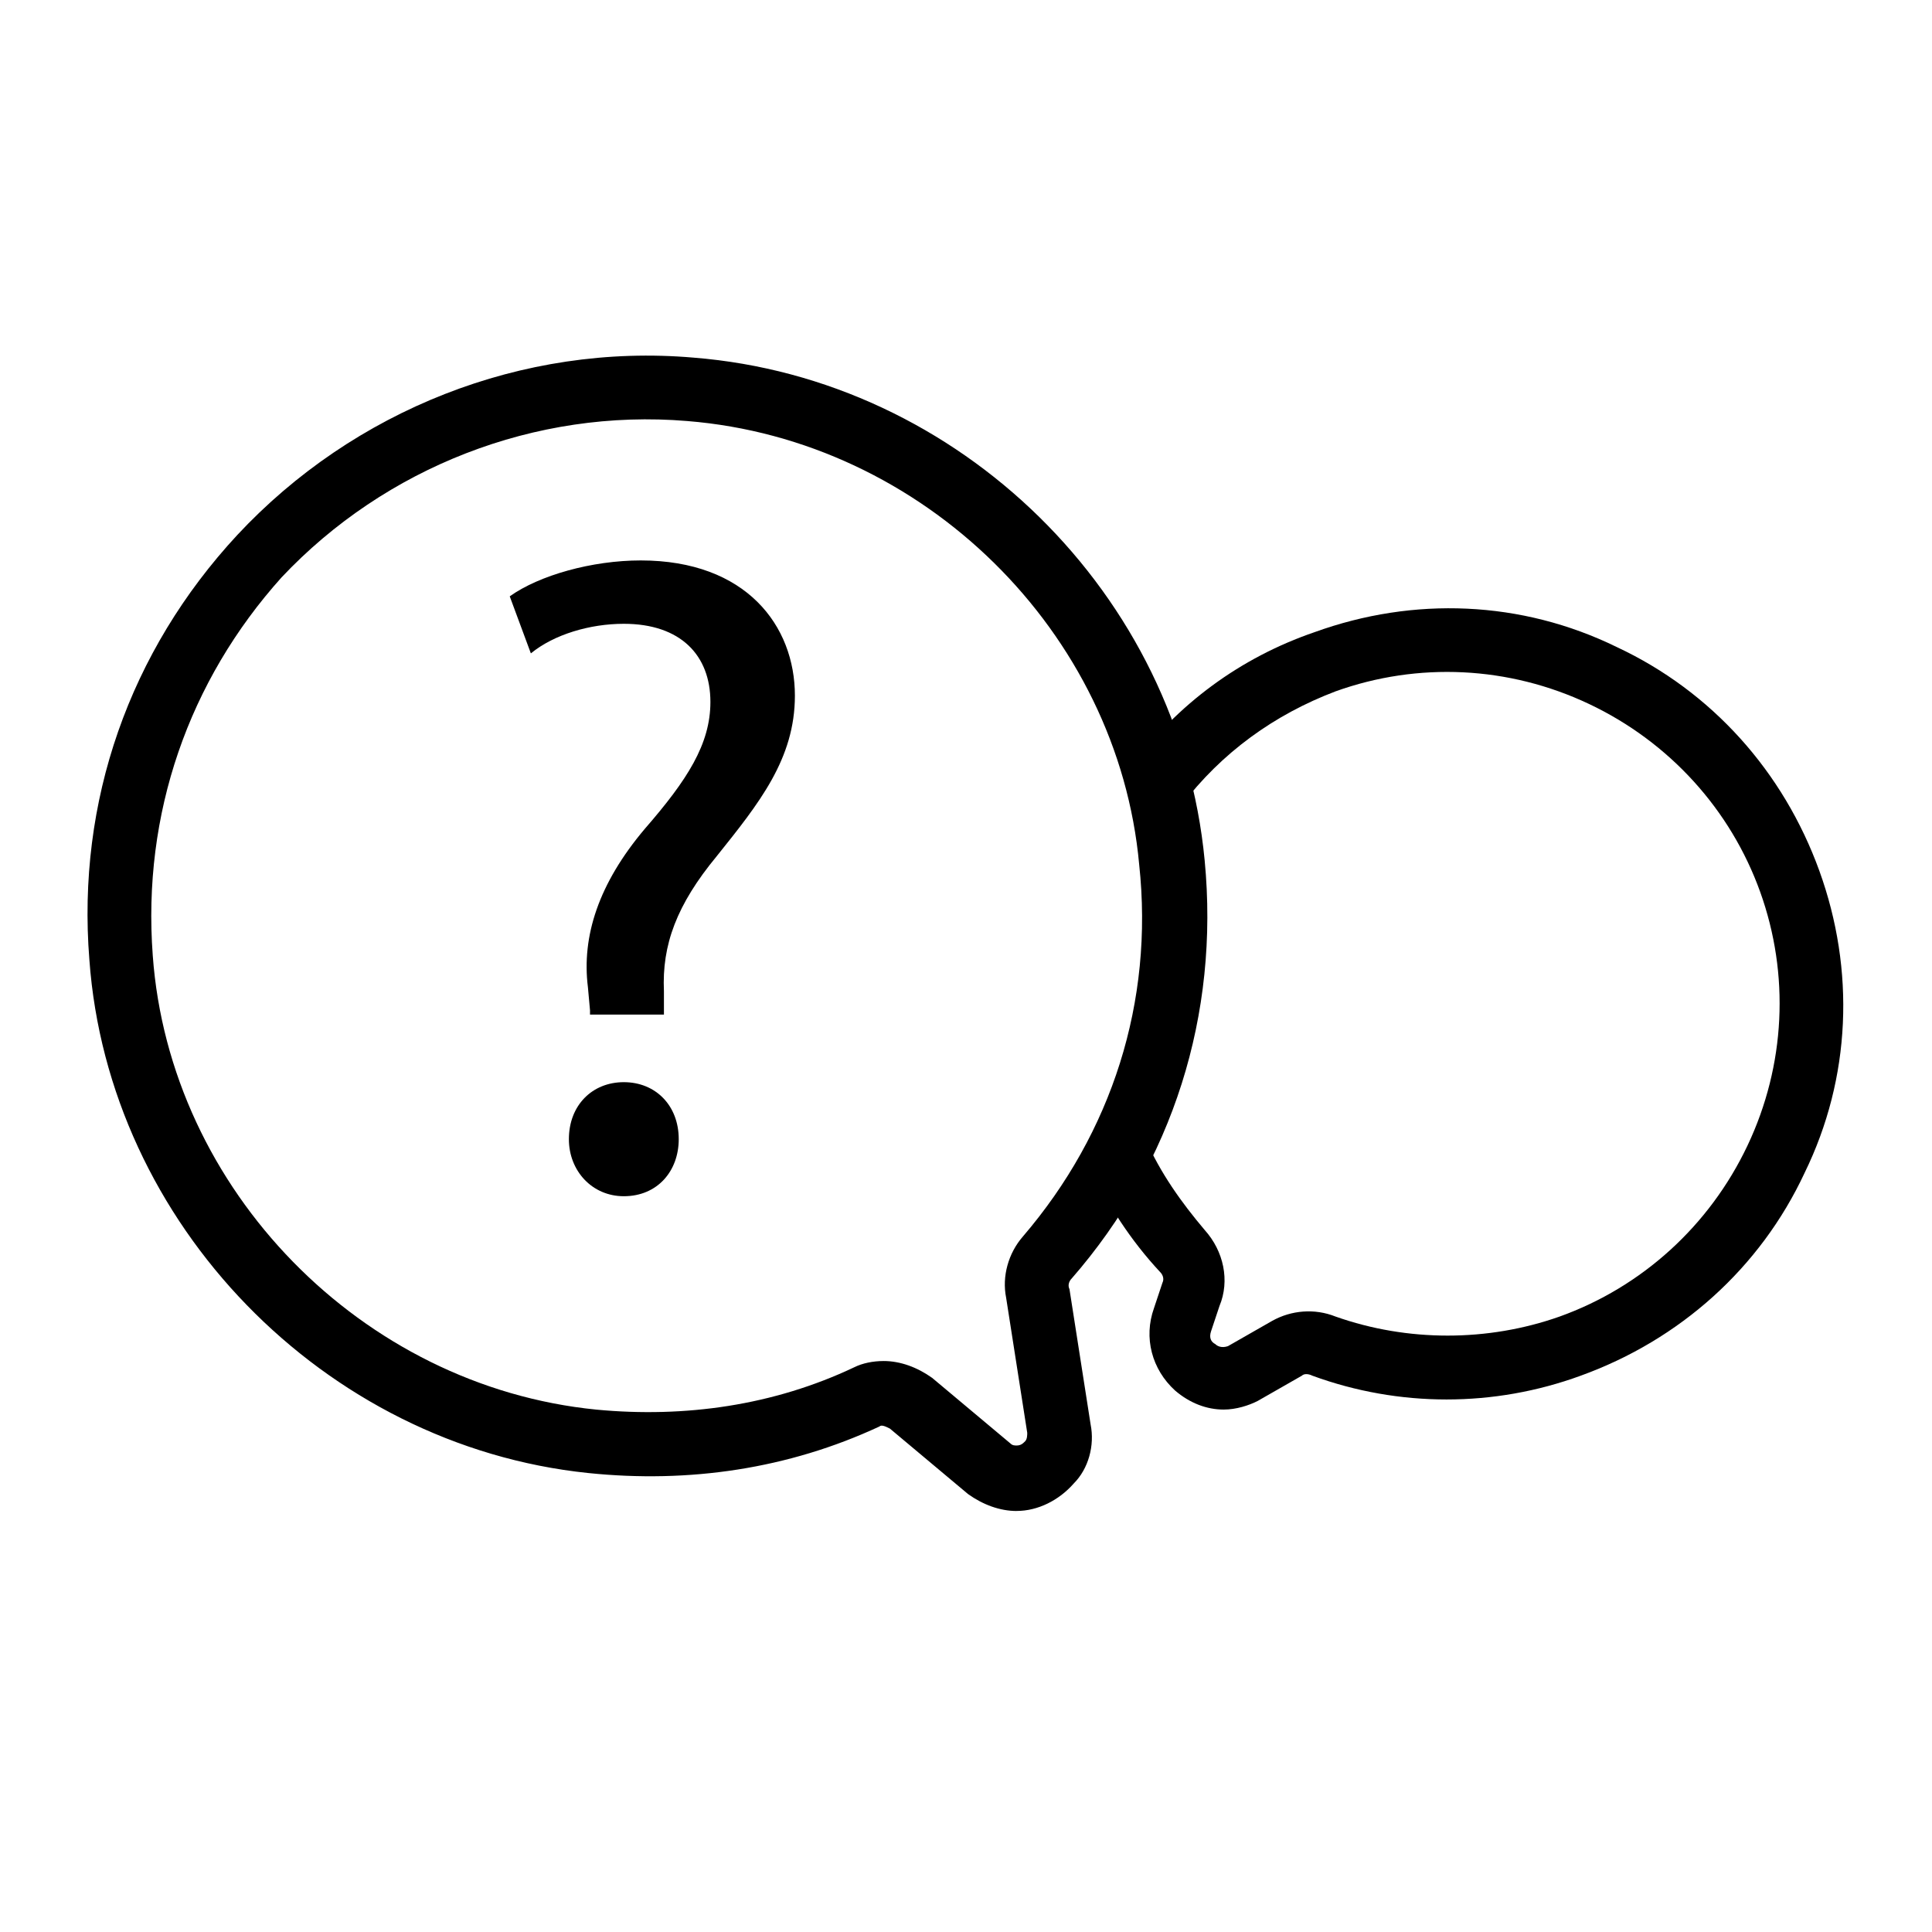
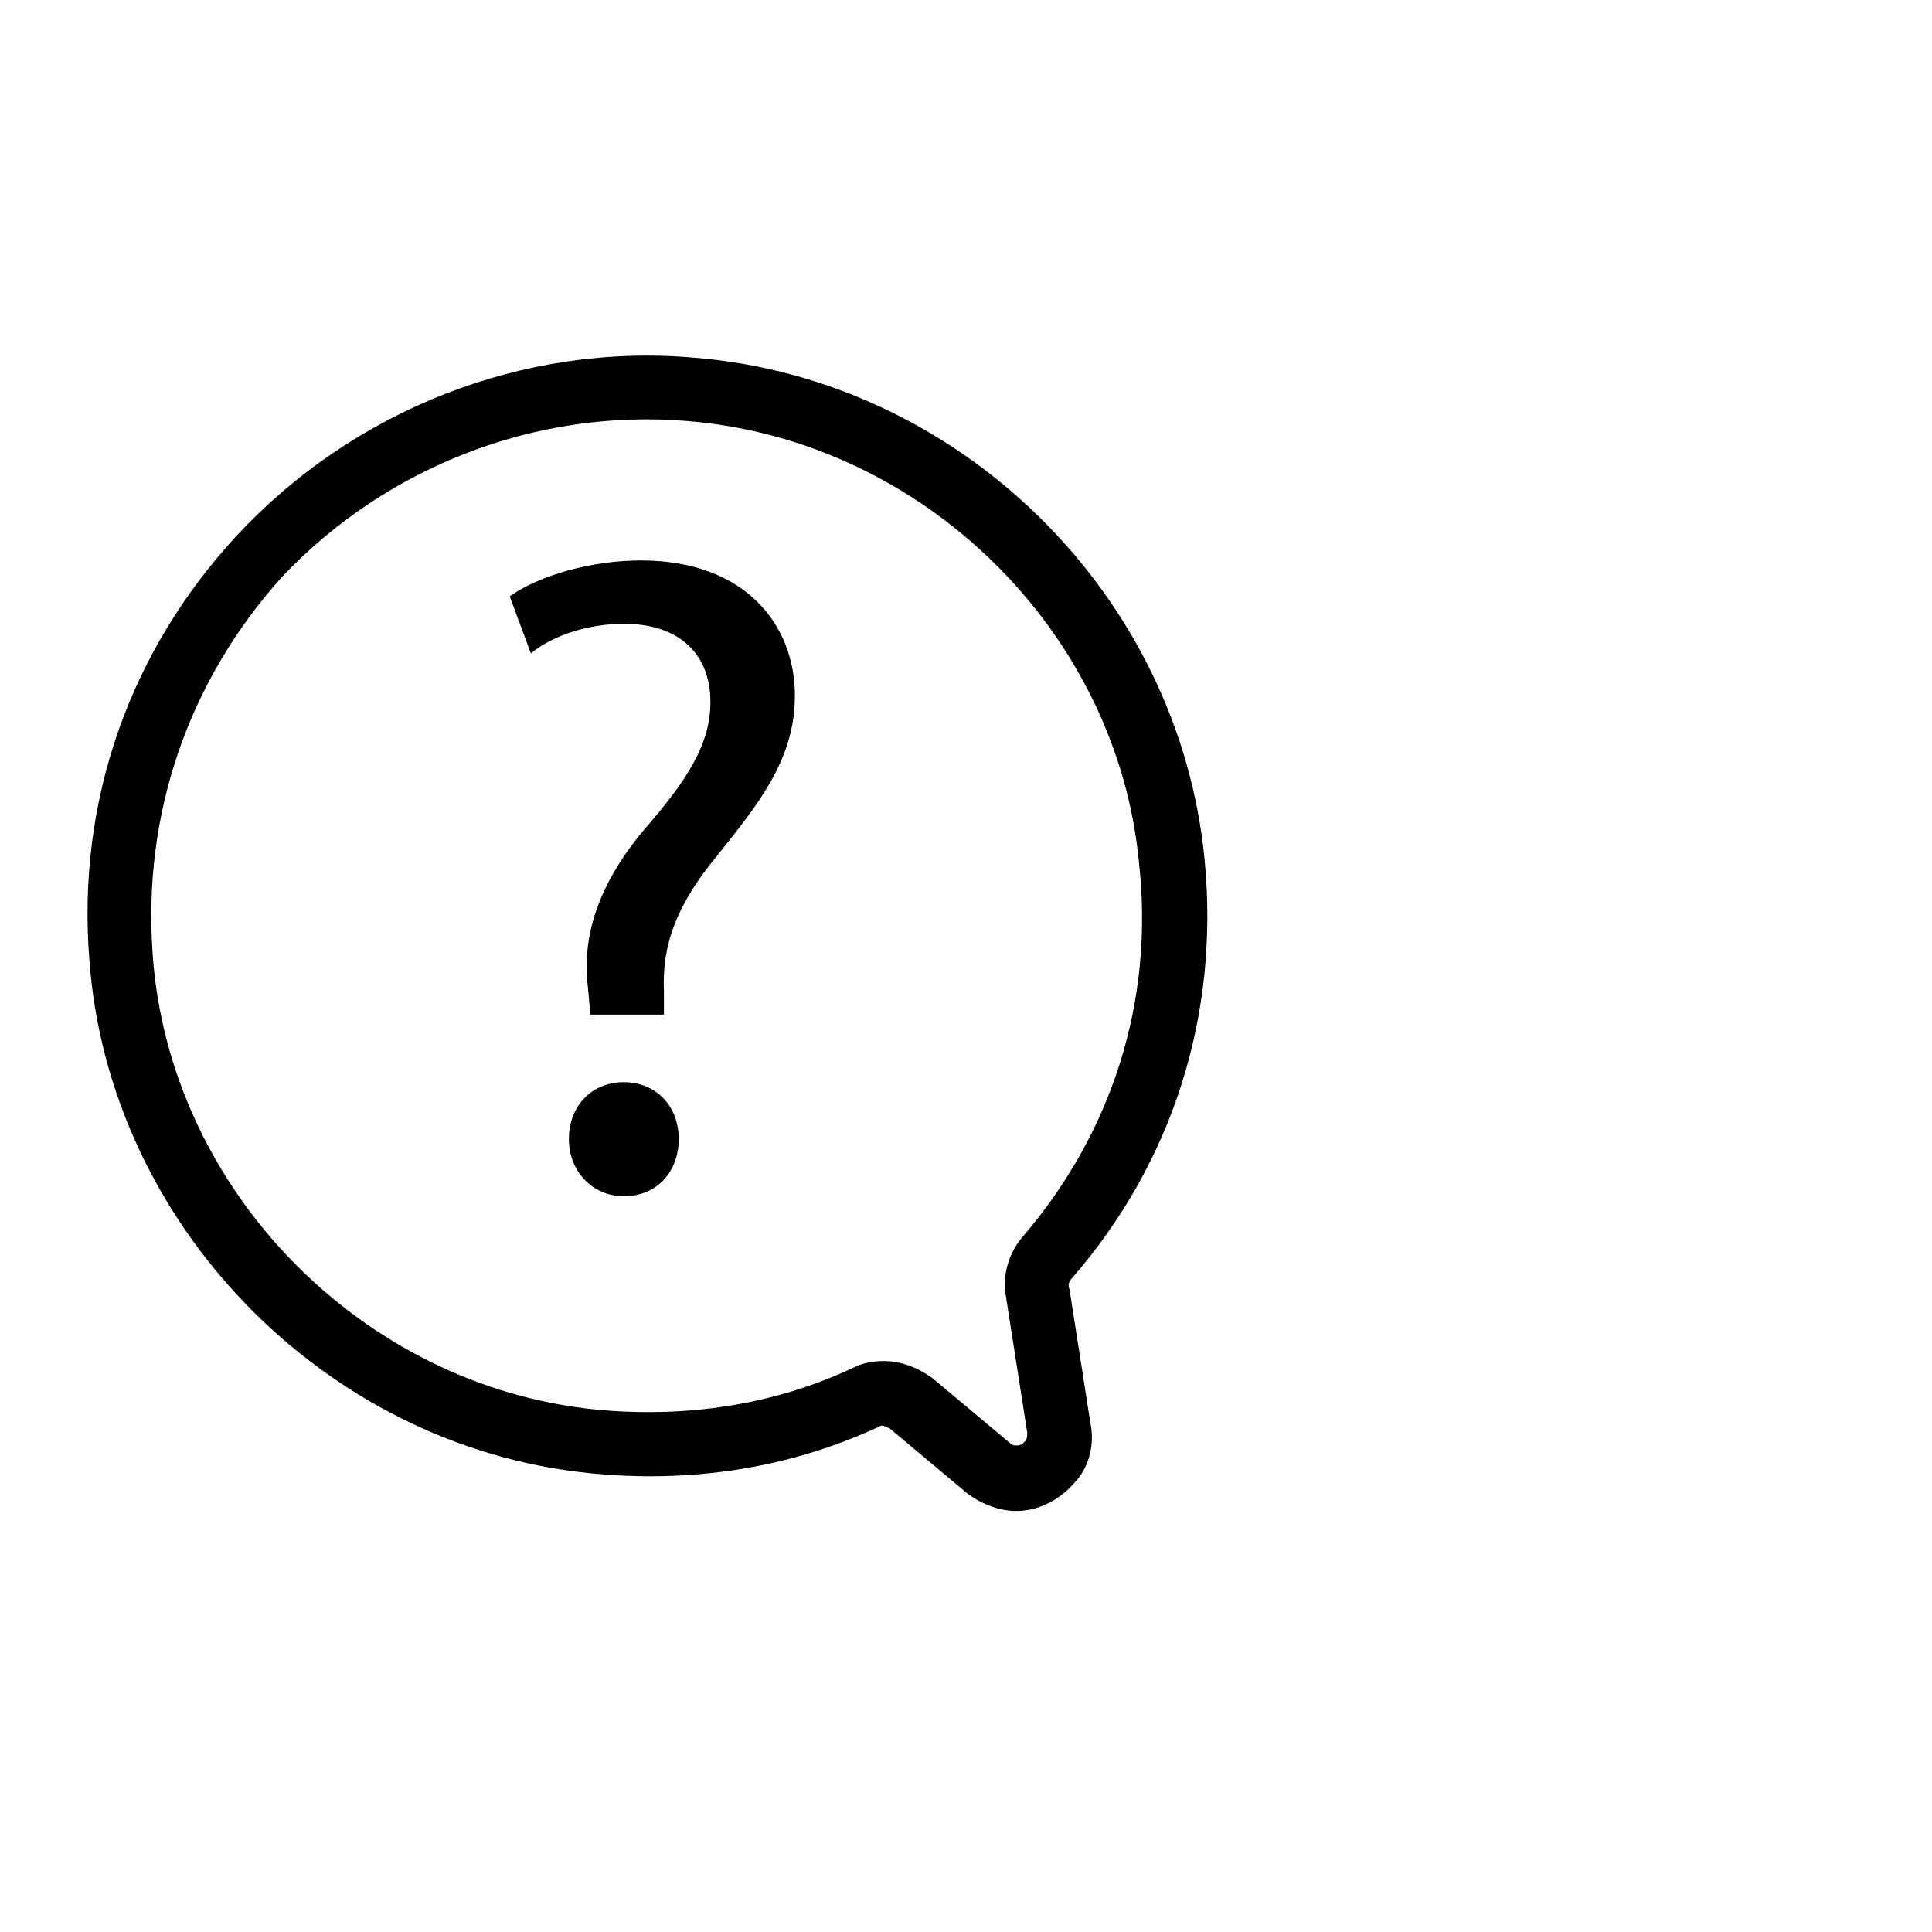
<svg xmlns="http://www.w3.org/2000/svg" fill="#000000" width="800px" height="800px" version="1.1" viewBox="144 144 512 512">
  <g>
    <path d="m300.36 411.75-0.559-6.156c-1.68-13.434 2.801-27.43 15.113-41.984 11.195-12.875 17.352-22.391 17.352-33.586 0-12.316-7.836-20.711-22.953-20.711-8.957 0-18.473 2.801-24.629 7.836l-5.598-15.113c7.836-5.598 21.832-9.516 34.707-9.516 27.988 0 40.863 17.352 40.863 35.828 0 16.793-9.516 28.551-20.711 42.543-10.637 12.875-14.555 23.512-13.996 35.828v6.156l-19.59-0.004zm-5.598 34.148c0-8.957 6.156-15.113 14.555-15.113s14.555 6.156 14.555 15.113c0 8.398-5.598 15.113-14.555 15.113-8.398 0-14.555-6.719-14.555-15.113z" />
    <path d="m413.43 544.43c-4.477 0-8.957-1.68-12.875-4.477l-20.711-17.352c-1.121-0.559-2.238-1.121-2.801-0.559-24.07 11.195-50.383 15.113-77.25 12.316-69.973-7.285-127.07-66.062-132.11-136.04-3.359-41.984 10.637-81.73 39.184-112.52 30.789-33.027 75.57-50.941 120.91-47.023 70.535 5.598 128.75 62.695 135.47 133.23 3.918 40.863-8.398 80.051-35.266 110.84-0.559 0.559-1.121 1.68-0.559 2.801l5.598 35.828c1.121 5.598-0.559 11.754-4.477 15.676-3.922 4.469-9.52 7.269-15.117 7.269zm-35.266-39.746c4.477 0 8.957 1.68 12.875 4.477l20.711 17.352c0.559 0.559 1.121 0.559 1.68 0.559 1.121 0 1.68-0.559 2.238-1.121 0.559-0.559 0.559-1.68 0.559-2.238l-5.598-35.828c-1.121-5.598 0.559-11.754 4.477-16.234 23.512-27.43 34.707-62.137 30.789-98.523-5.594-61.57-57.094-112.51-119.79-117.55-40.305-3.359-80.051 12.316-107.48 41.426-24.629 27.426-36.945 62.695-34.145 100.2 4.477 62.137 55.418 114.2 117.55 120.36 23.512 2.238 47.023-1.121 68.293-11.195 2.242-1.121 5.039-1.68 7.84-1.68z" />
-     <path d="m468.29 517.55c-4.477 0-8.957-1.68-12.875-5.039-6.156-5.598-8.398-13.996-5.598-21.832l2.238-6.719c0.559-1.121 0-2.238-0.559-2.801-7.836-8.398-13.996-17.914-19.031-28.551l15.113-6.719c3.918 8.957 9.516 16.793 15.676 24.07 5.039 5.598 6.719 13.434 3.918 20.152l-2.238 6.719c-0.559 1.68 0 2.801 1.121 3.359 0.559 0.559 1.68 1.121 3.359 0.559l11.754-6.719c5.039-2.801 11.195-3.359 16.793-1.121 19.031 6.719 40.305 6.719 59.336 0 21.832-7.836 39.746-24.07 49.82-45.344 10.078-21.273 11.195-45.344 3.359-67.176-7.836-21.832-24.07-39.746-45.344-49.82-21.273-10.078-45.344-11.195-67.176-3.359-16.234 6.156-30.23 16.234-40.863 30.23l-13.434-10.078c12.316-16.793 29.109-29.109 48.703-35.828 26.309-9.516 54.859-8.398 80.051 3.918 25.191 11.754 44.223 33.027 53.738 59.336 9.516 26.309 8.398 54.859-3.918 80.051-11.754 25.191-33.027 44.223-59.336 53.738-22.953 8.398-48.141 8.398-71.094 0-1.121-0.559-2.238-0.559-2.801 0l-11.754 6.719c-2.242 1.133-5.602 2.254-8.961 2.254z" />
  </g>
</svg>